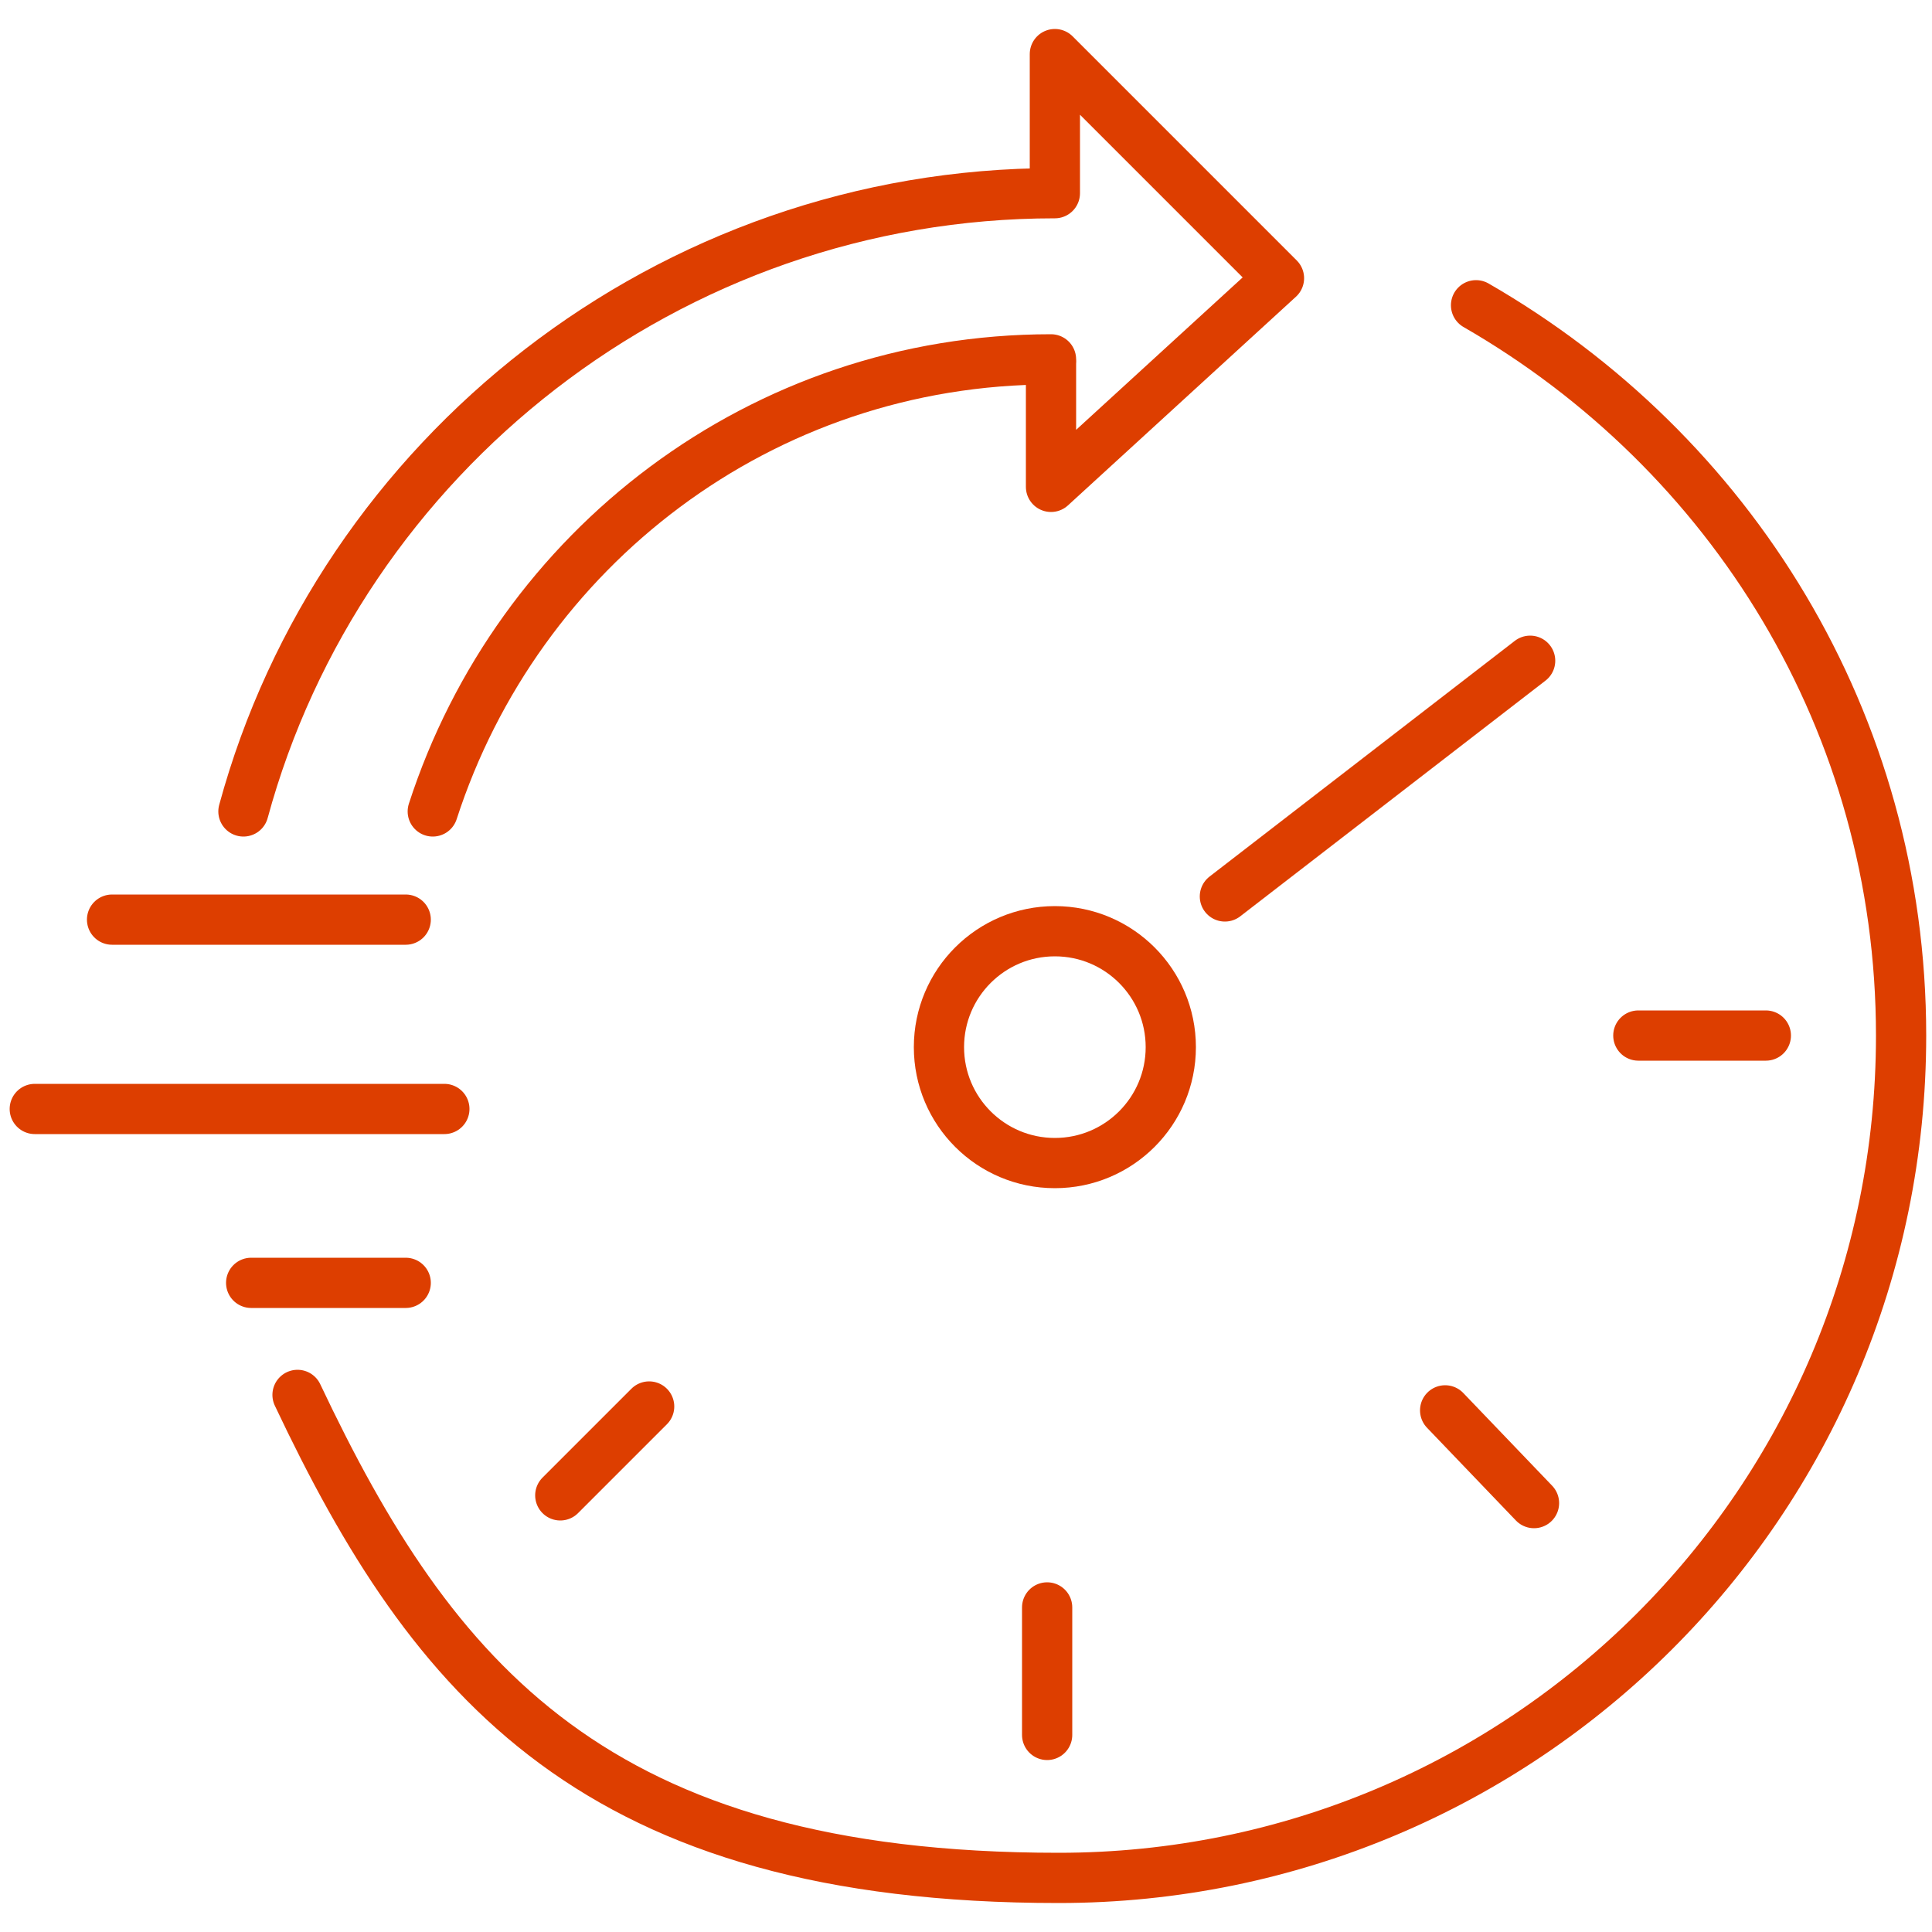
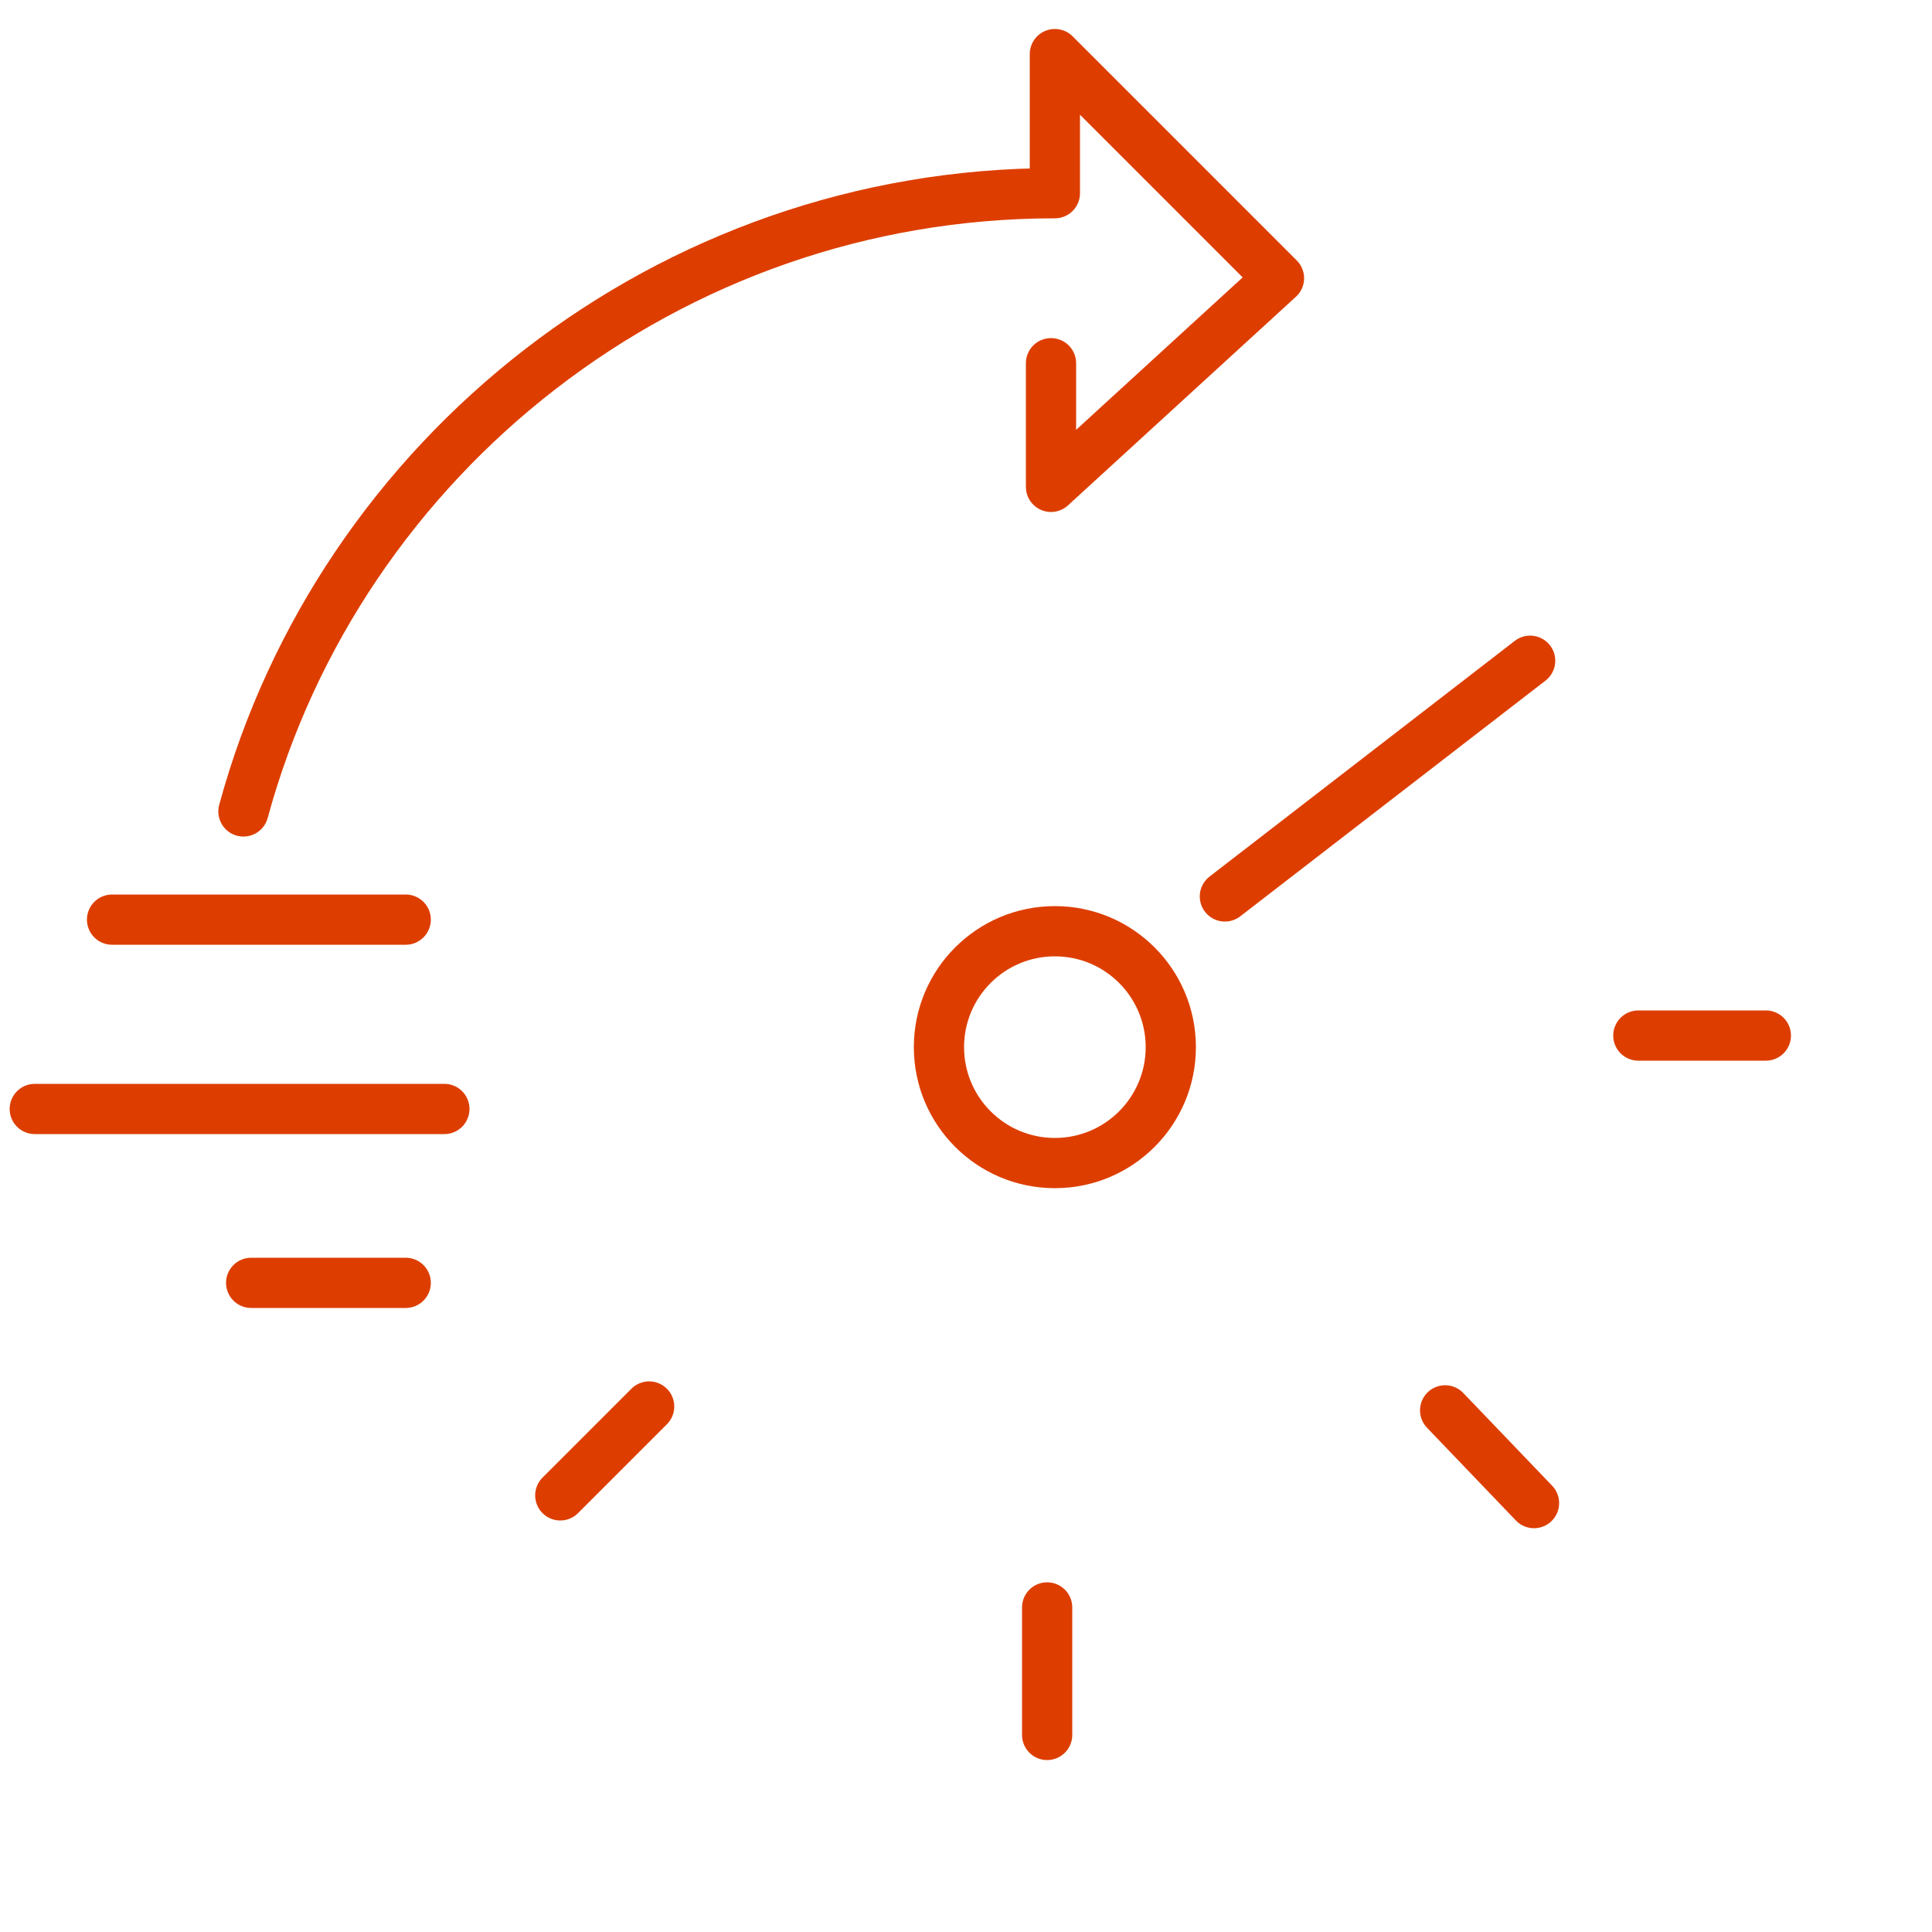
<svg xmlns="http://www.w3.org/2000/svg" id="Layer_1" version="1.1" viewBox="0 0 50 50">
  <defs>
    <style>
      .st0 {
        fill: none;
        stroke: #dd3e00;
        stroke-linecap: round;
        stroke-linejoin: round;
        stroke-width: 1.3px;
      }
    </style>
  </defs>
-   <path class="st0" d="M38.2,7.9c6.6,3.8,11,10.8,11,18.9,0,12.1-9.8,21.8-21.8,21.8s-16.2-5.1-19.7-12.5" />
  <path class="st0" d="M6.3,21C8.8,11.8,17.3,5,27.3,5V1.4l5.8,5.8-5.9,5.4v-3.2" />
-   <path class="st0" d="M27.2,9.3c-7.5,0-13.8,4.9-16,11.7" />
  <line class="st0" x1="2.9" y1="23.8" x2="10.5" y2="23.8" />
  <line class="st0" x1=".9" y1="28.7" x2="11.5" y2="28.7" />
  <line class="st0" x1="10.5" y1="33.2" x2="6.5" y2="33.2" />
  <line class="st0" x1="31.7" y1="23.2" x2="39.6" y2="17.1" />
  <circle class="st0" cx="27.3" cy="27.1" r="3" />
  <line class="st0" x1="42.4" y1="26.8" x2="45.7" y2="26.8" />
  <line class="st0" x1="37.4" y1="36.5" x2="39.7" y2="38.9" />
  <line class="st0" x1="16.8" y1="36.4" x2="14.5" y2="38.7" />
  <line class="st0" x1="27.1" y1="41.6" x2="27.1" y2="44.9" />
</svg>